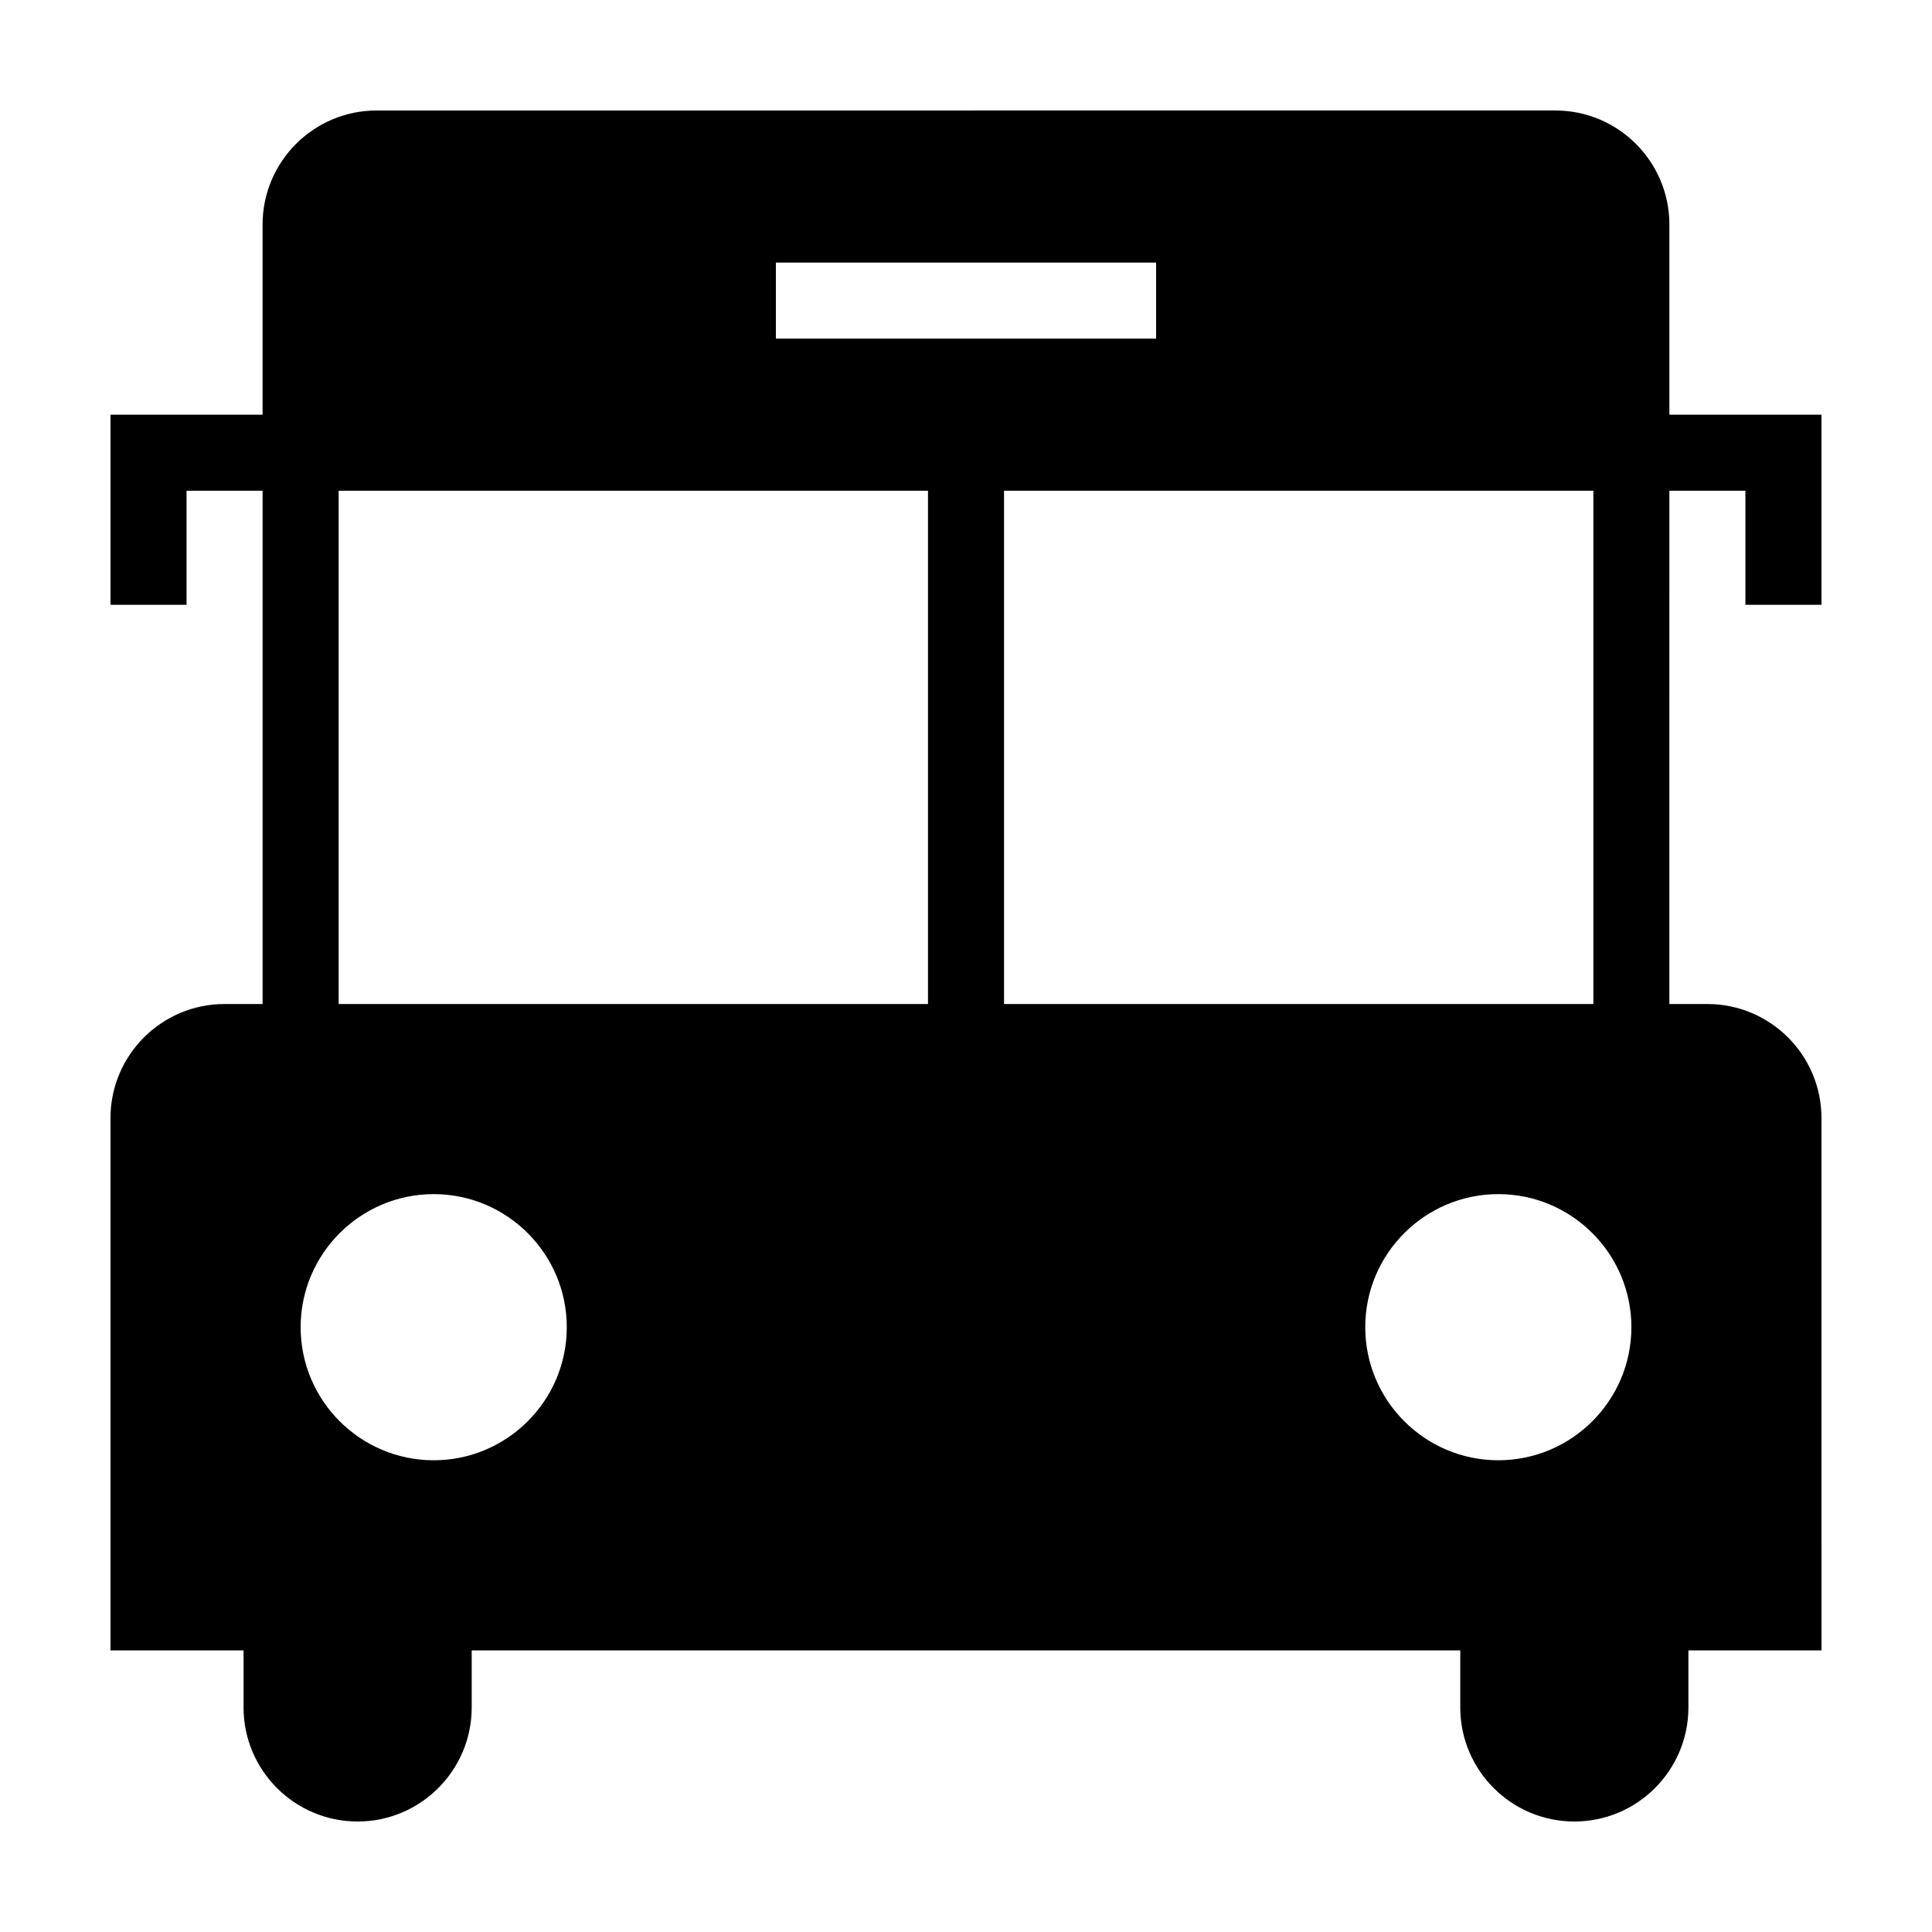
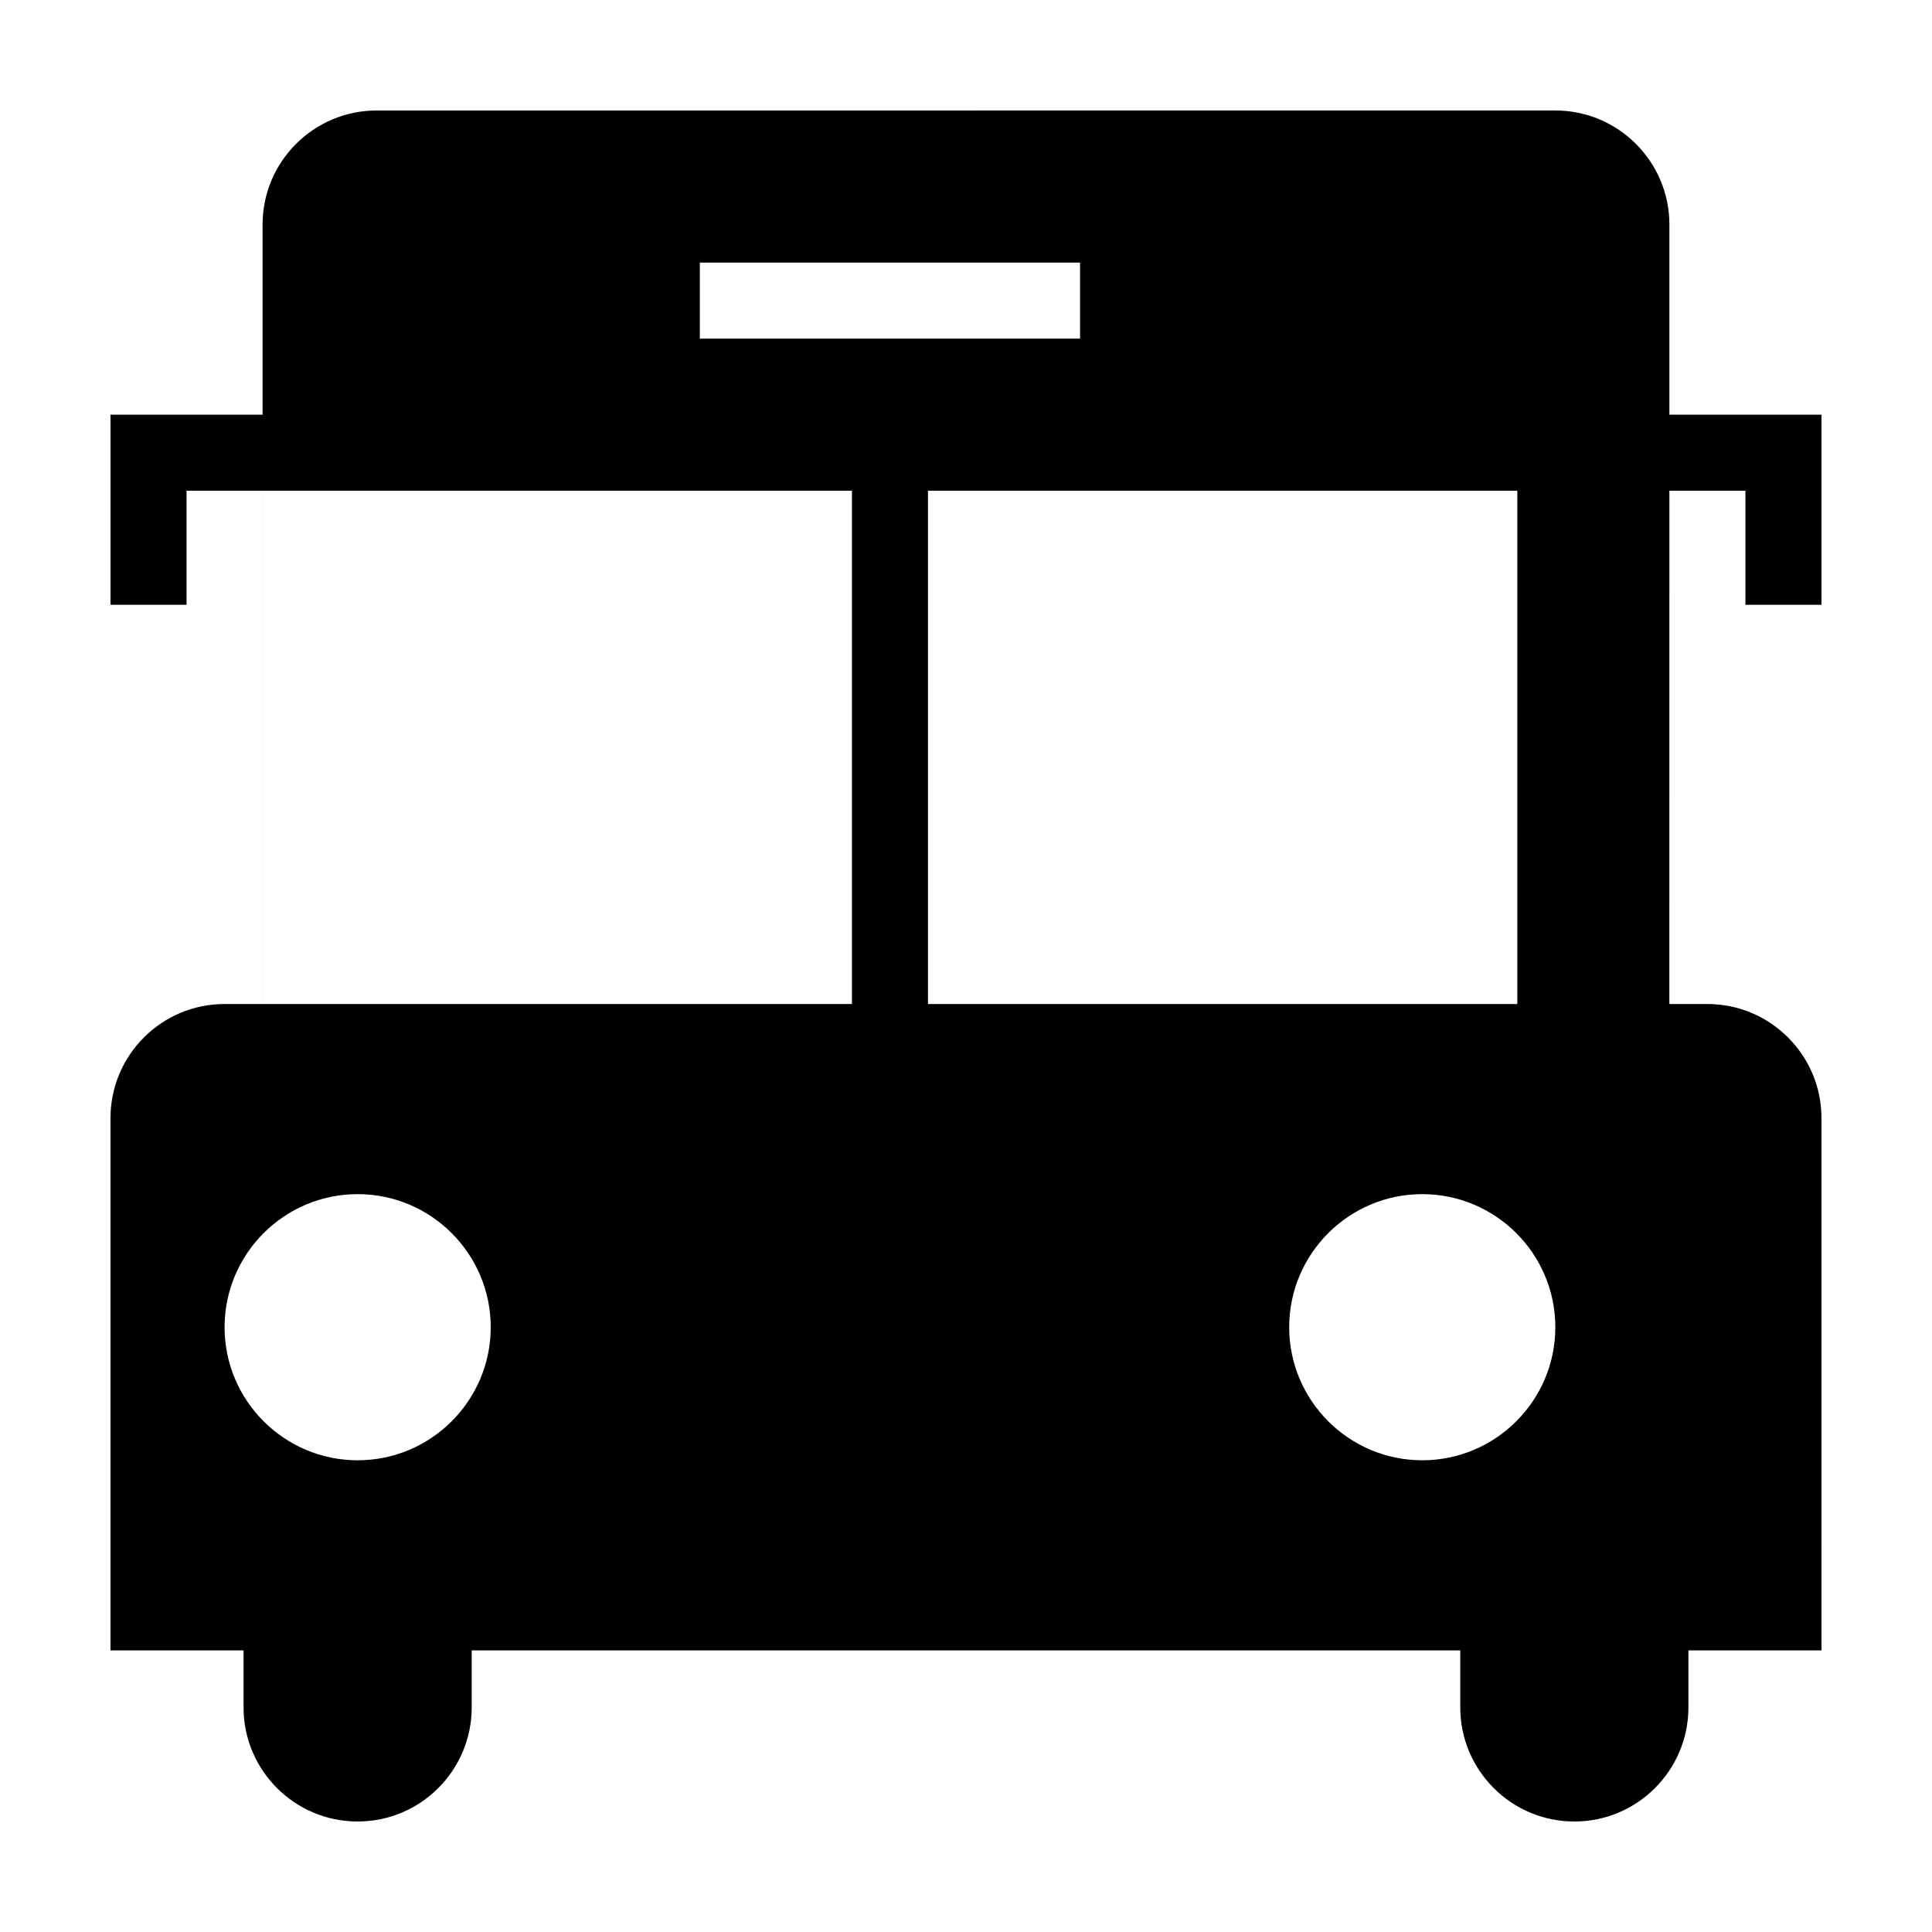
<svg xmlns="http://www.w3.org/2000/svg" fill="#000000" width="800px" height="800px" version="1.1" viewBox="144 144 512 512">
-   <path d="m626.71 304.27v-50.379h-40.305v-50.383c0-16.676-13.551-30.23-30.23-30.23l-312.36 0.004c-16.676 0-30.23 13.551-30.23 30.23v50.383l-40.301-0.004v50.383h20.152v-30.23h20.152v136.03h-10.078c-16.676 0-30.23 13.551-30.23 30.23v141.07h35.266v15.113c0 16.676 13.551 30.23 30.23 30.23 16.676 0 30.23-13.551 30.23-30.23v-15.113h261.98v15.113c0 16.676 13.551 30.23 30.23 30.23 16.676 0 30.23-13.551 30.23-30.23v-15.113h35.266l-0.004-141.07c0-16.676-13.551-30.23-30.23-30.23h-10.078l0.004-136.03h20.152v30.23zm-277.09-90.684h100.76v20.152h-100.76zm-90.684 317.4c-19.445 0-35.266-15.82-35.266-35.266 0-19.445 15.82-35.266 35.266-35.266 19.445 0 35.266 15.82 35.266 35.266 0 19.445-15.82 35.266-35.266 35.266zm130.99-120.91h-156.18v-136.03h156.18zm20.152-136.03h156.18v136.03h-156.18zm130.99 256.94c-19.445 0-35.266-15.82-35.266-35.266 0-19.445 15.82-35.266 35.266-35.266 19.445 0 35.266 15.82 35.266 35.266 0 19.445-15.82 35.266-35.266 35.266z" />
+   <path d="m626.71 304.27v-50.379h-40.305v-50.383c0-16.676-13.551-30.23-30.23-30.23l-312.36 0.004c-16.676 0-30.23 13.551-30.23 30.23v50.383l-40.301-0.004v50.383h20.152v-30.23h20.152v136.03h-10.078c-16.676 0-30.23 13.551-30.23 30.23v141.07h35.266v15.113c0 16.676 13.551 30.23 30.23 30.23 16.676 0 30.23-13.551 30.23-30.23v-15.113h261.98v15.113c0 16.676 13.551 30.23 30.23 30.23 16.676 0 30.23-13.551 30.23-30.23v-15.113h35.266l-0.004-141.07c0-16.676-13.551-30.23-30.23-30.23h-10.078l0.004-136.03h20.152v30.23m-277.09-90.684h100.76v20.152h-100.76zm-90.684 317.4c-19.445 0-35.266-15.82-35.266-35.266 0-19.445 15.82-35.266 35.266-35.266 19.445 0 35.266 15.82 35.266 35.266 0 19.445-15.82 35.266-35.266 35.266zm130.99-120.91h-156.18v-136.03h156.18zm20.152-136.03h156.18v136.03h-156.18zm130.99 256.94c-19.445 0-35.266-15.82-35.266-35.266 0-19.445 15.82-35.266 35.266-35.266 19.445 0 35.266 15.82 35.266 35.266 0 19.445-15.82 35.266-35.266 35.266z" />
</svg>